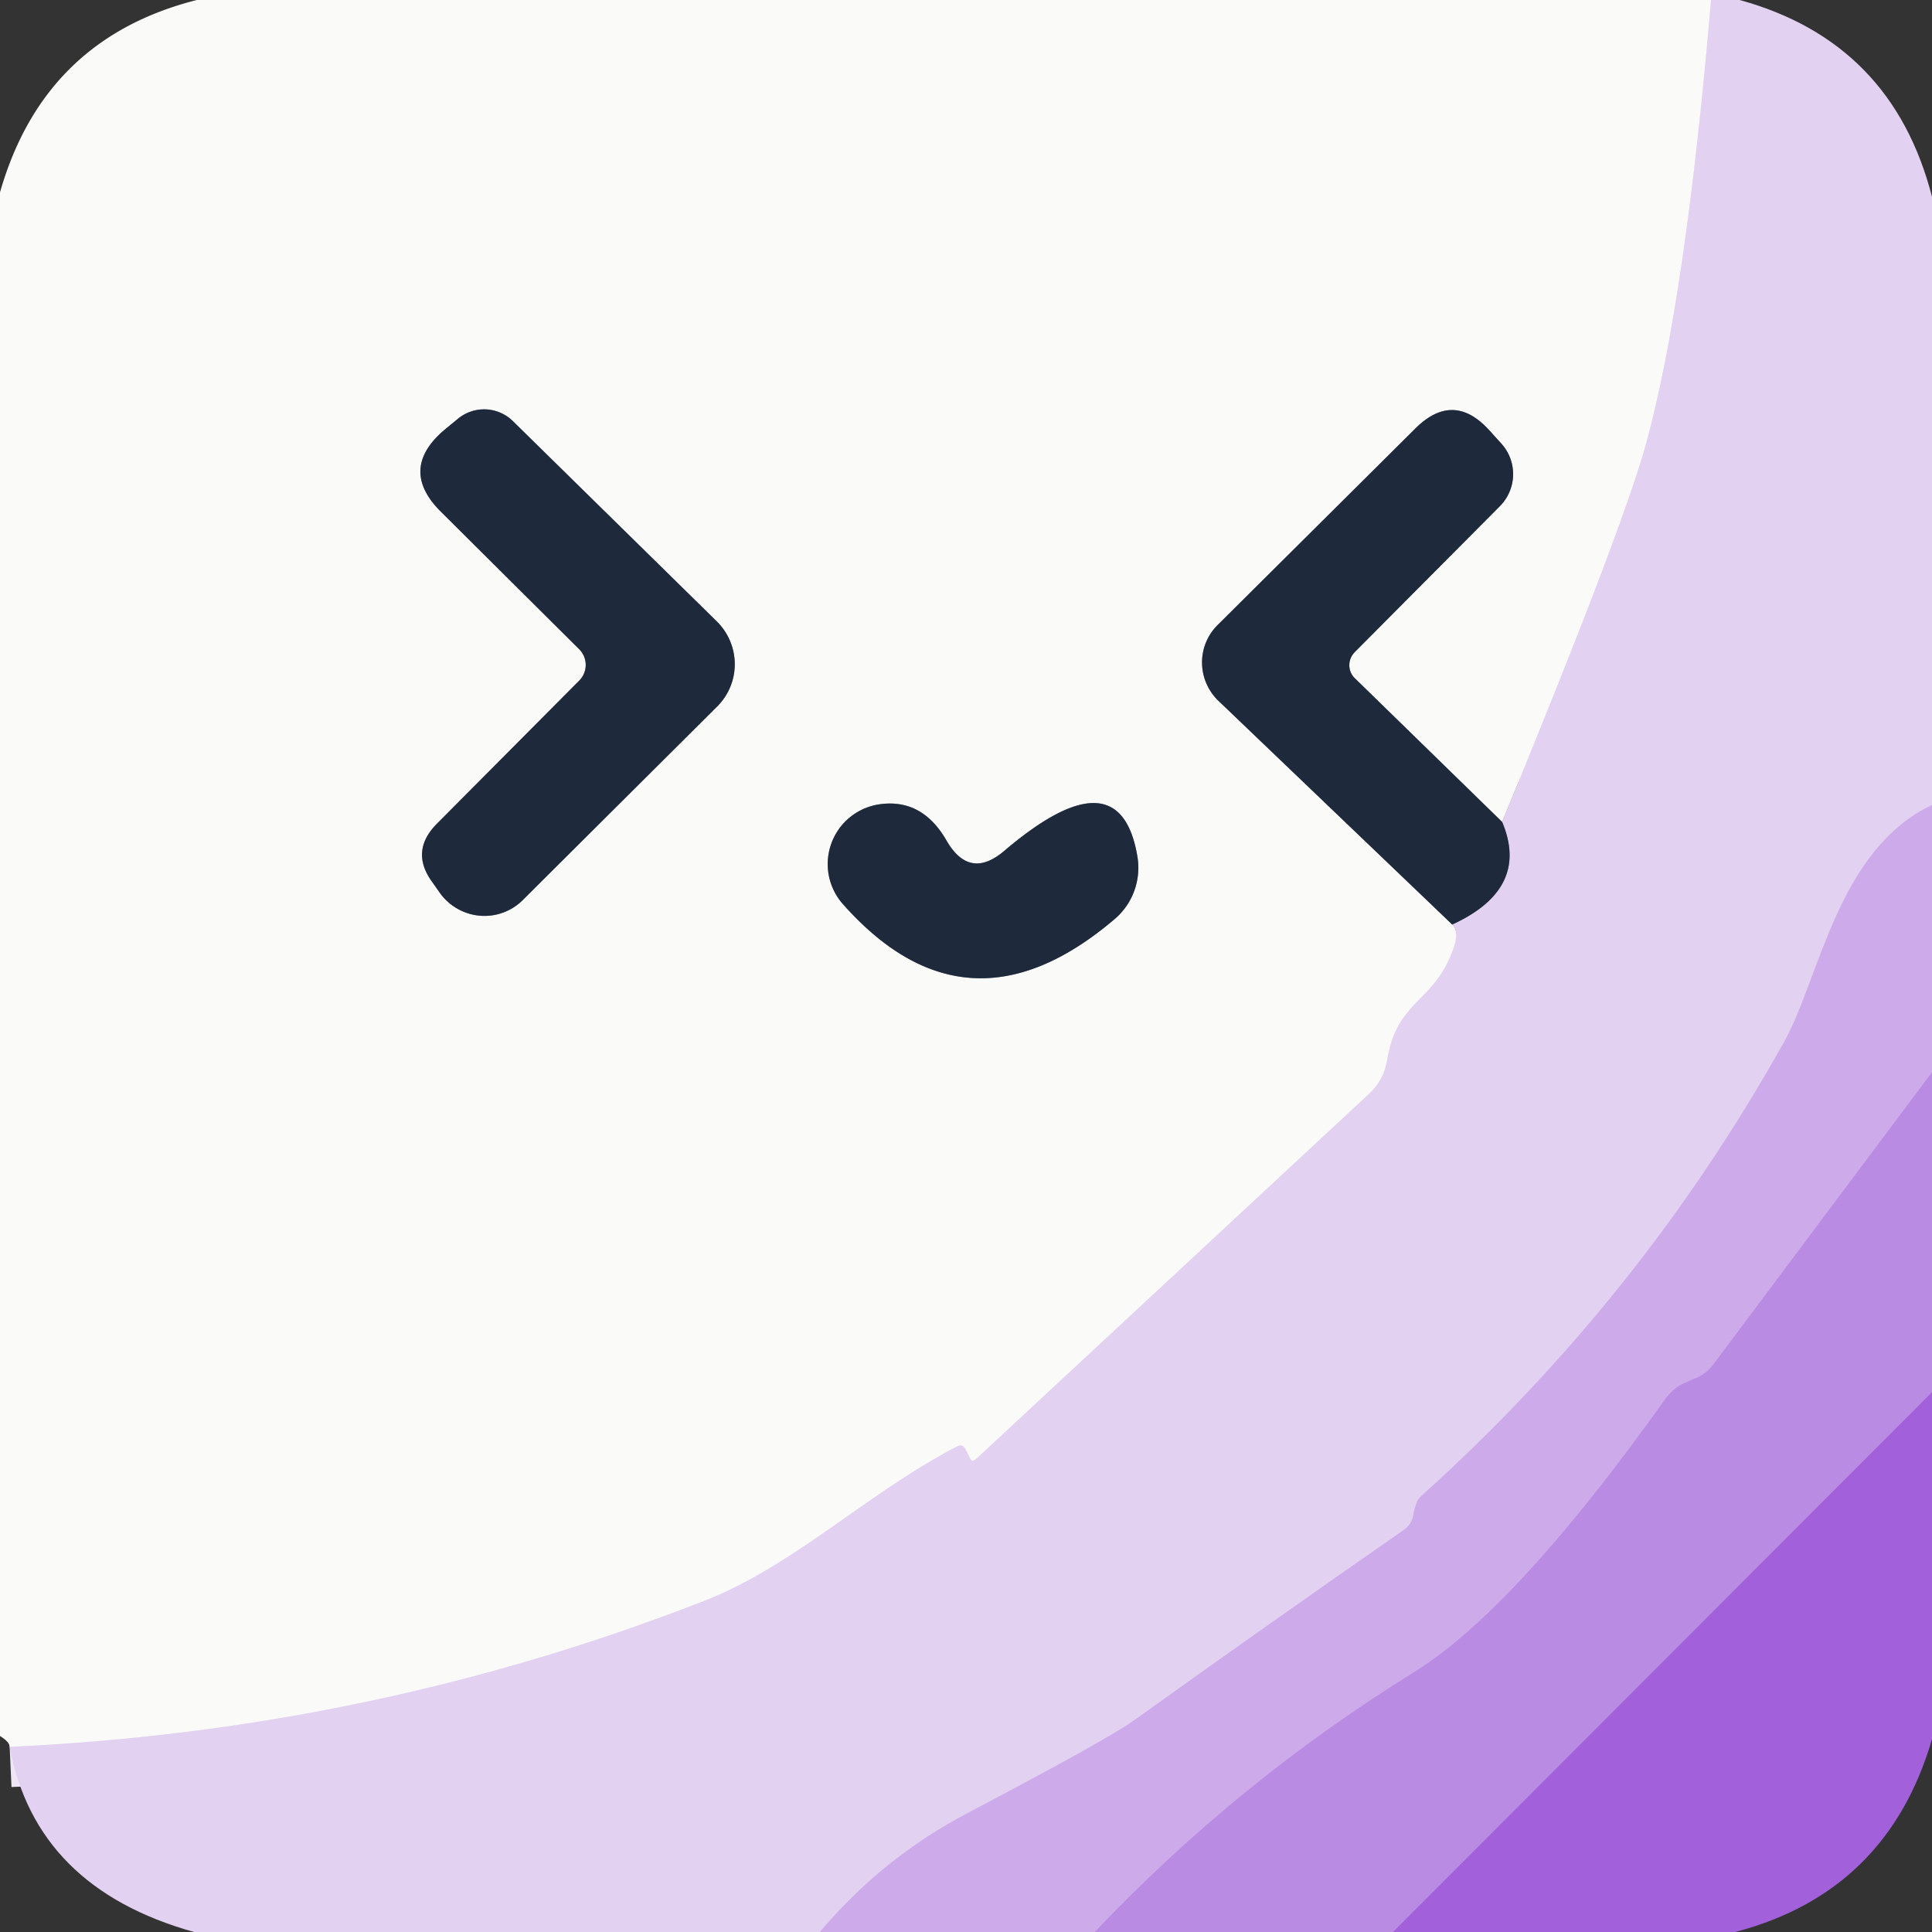
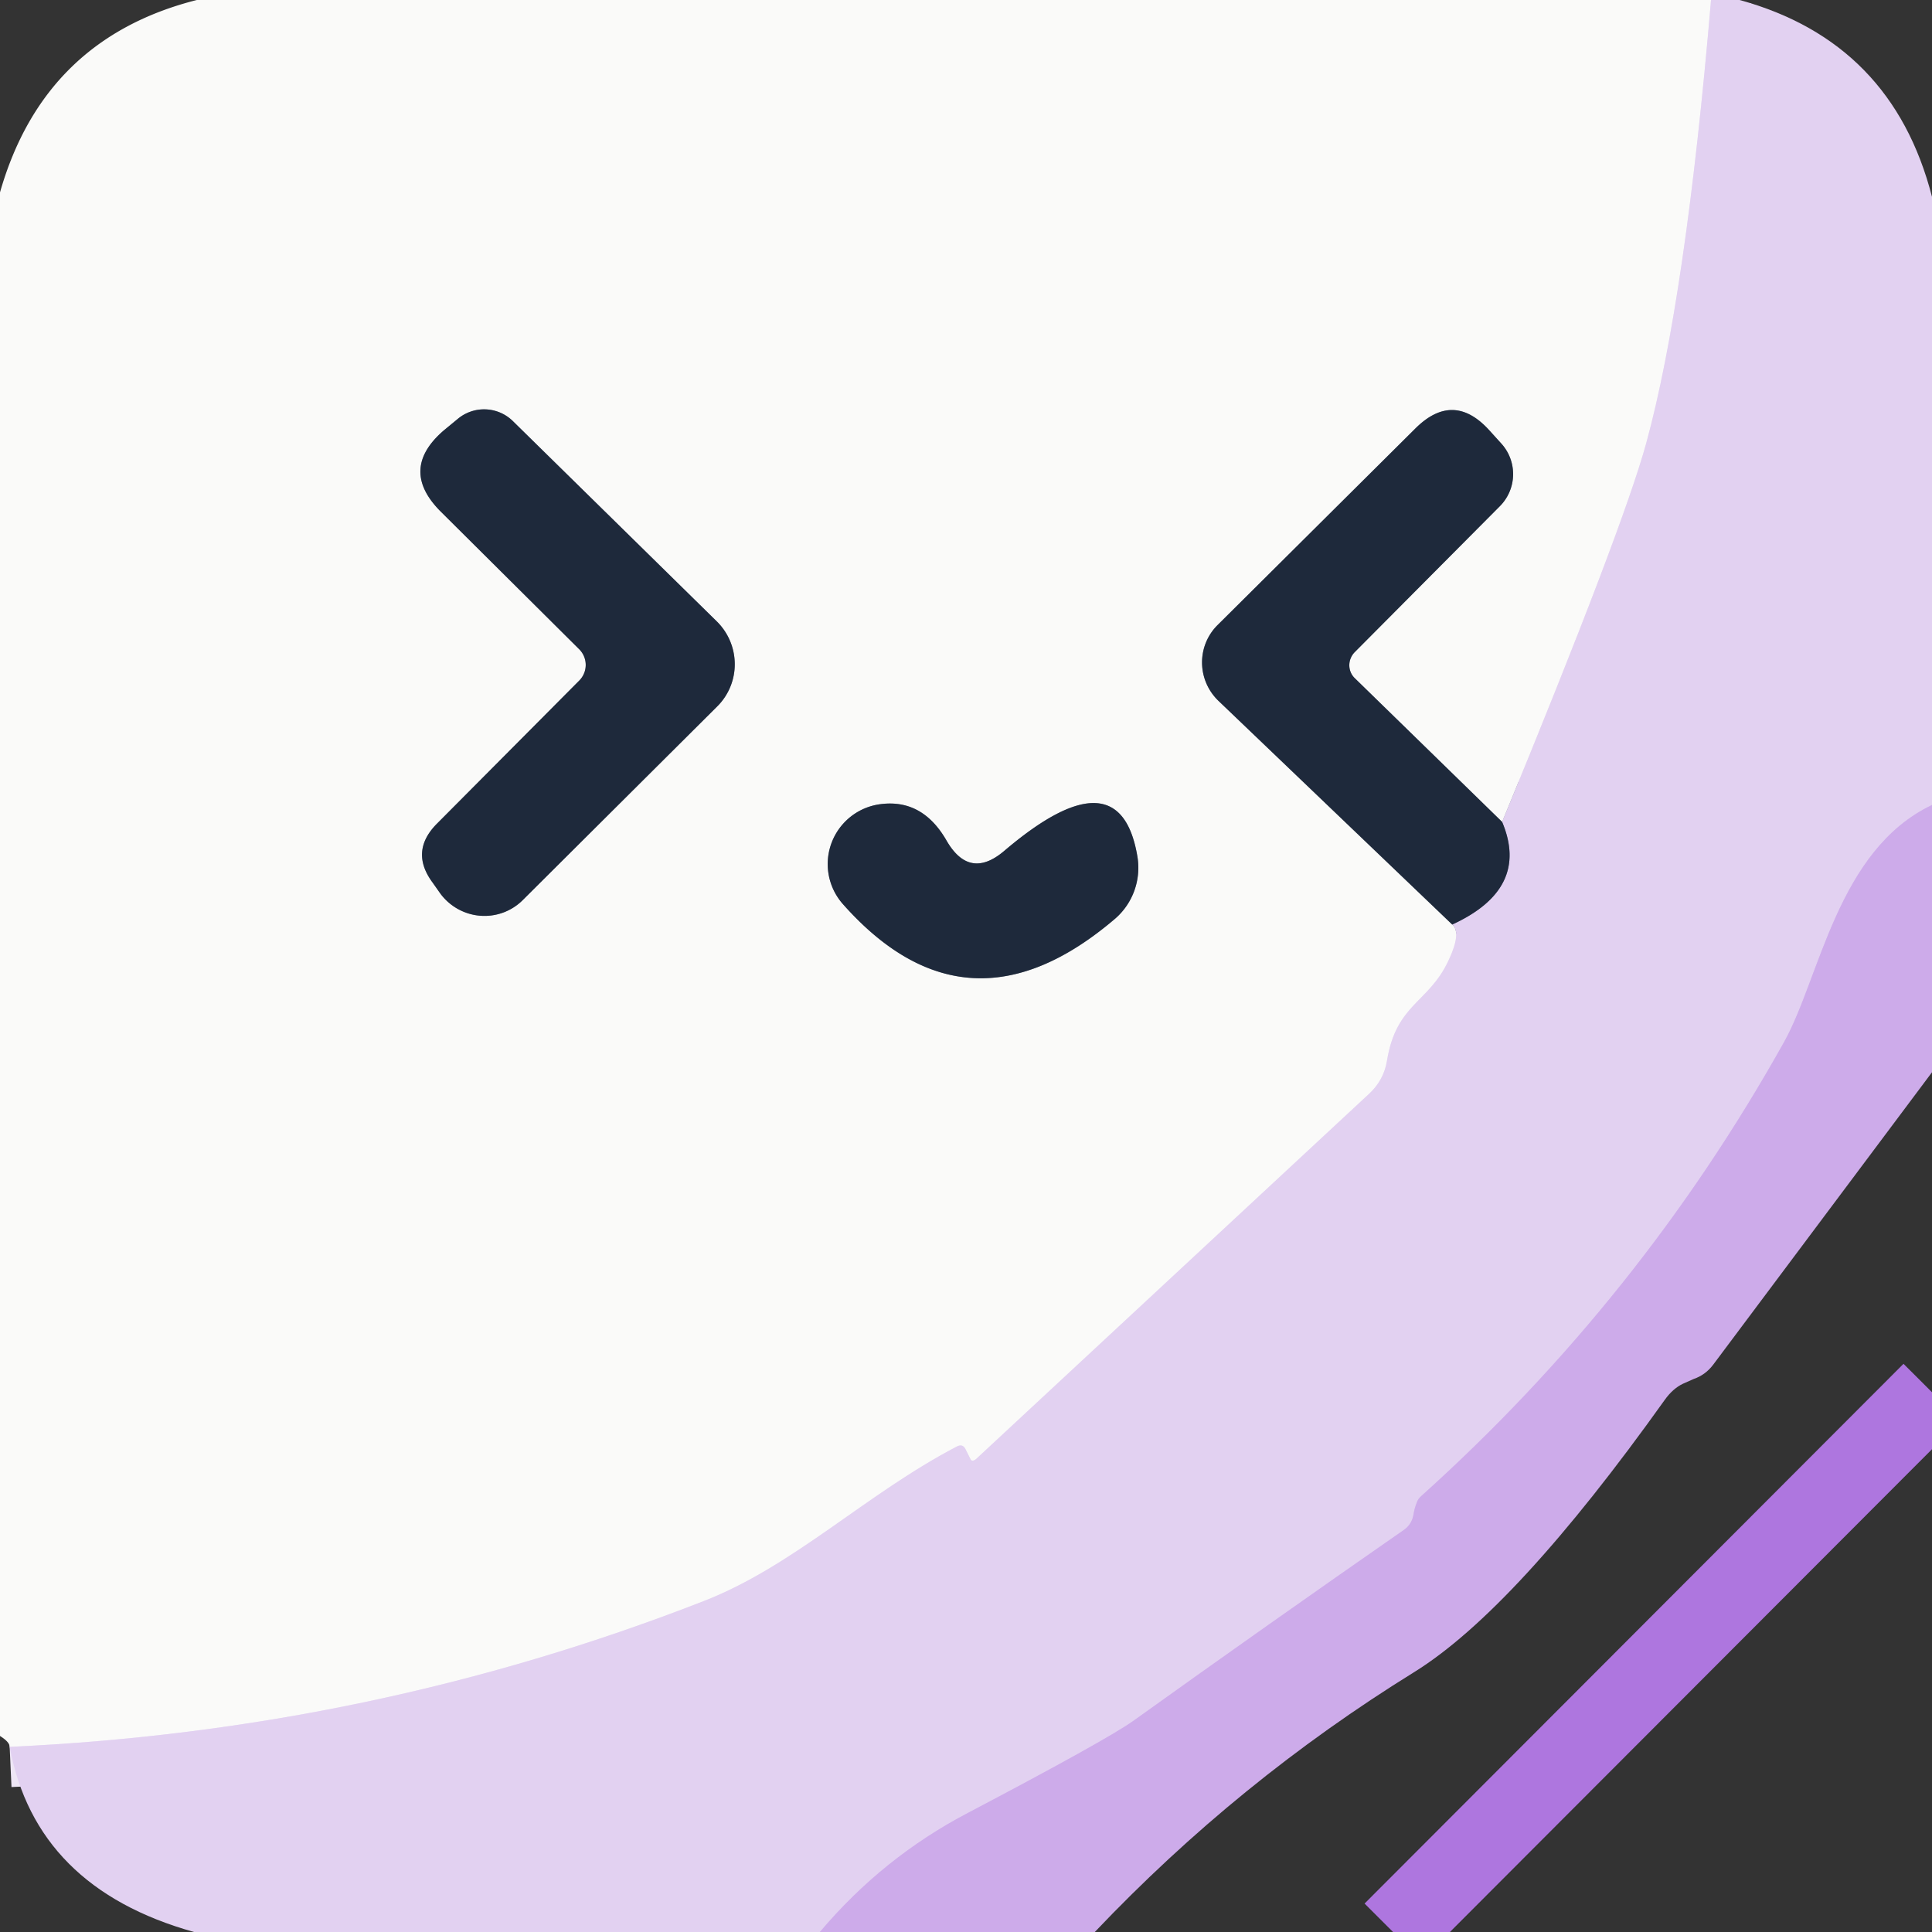
<svg xmlns="http://www.w3.org/2000/svg" viewBox="0 0 48 48">
  <rect x="0" y="0" width="48" height="48" fill="#333333" stroke="none" />
  <g fill="none" stroke-width="2">
    <path stroke="#eee6f5" d="M42.51 0q-.63 7.43-1.61 11.01-.58 2.12-3.58 9.41" vector-effect="non-scaling-stroke" />
    <path stroke="#8c929a" d="m37.32 20.42-3.66-3.57a.46.45-45.4 0 1 0-.65l3.6-3.62a1.13 1.13 0 0 0 .04-1.56l-.29-.32q-.9-1-1.85-.05l-4.91 4.88a1.32 1.31 44.7 0 0 .02 1.88l5.81 5.56" vector-effect="non-scaling-stroke" />
    <path stroke="#eee6f5" d="M36.08 22.97q.24.2-.1.91c-.49 1.04-1.29 1.06-1.52 2.47q-.08.49-.45.83l-9.76 9.07q-.1.08-.14 0l-.12-.24q-.07-.15-.22-.07c-2.26 1.18-4.05 2.97-6.29 3.84Q9.25 42.99.24 43.4" vector-effect="non-scaling-stroke" />
    <path stroke="#8c929a" d="m14.39 16.91-3.53 3.55q-.69.69-.11 1.47l.19.27a1.36 1.35 49.3 0 0 2.05.16l4.83-4.81a1.49 1.48 44.7 0 0-.01-2.11l-5.07-4.98a1.02 1.02 0 0 0-1.37-.05l-.34.28q-1.13.97-.08 2.02l3.44 3.42a.55.55 0 0 1 0 .78m9.13 3.98q-.6-1.05-1.65-.91a1.5 1.5 0 0 0-.93 2.48q3.1 3.5 6.77.36a1.68 1.67 64.9 0 0 .55-1.53q-.43-2.6-3.31-.15-.86.73-1.43-.25" vector-effect="non-scaling-stroke" />
    <path stroke="#d8beee" d="M48 20c-2.35 1.12-2.78 4.28-3.67 5.88q-3.56 6.38-9.02 11.29-.08.07-.11.16-.06.15-.08.29-.04.25-.24.39-3.38 2.35-6.73 4.75-.68.48-4.08 2.27-2.13 1.11-3.7 2.97" vector-effect="non-scaling-stroke" />
    <path stroke="#807d96" d="M36.08 22.97q1.94-.89 1.24-2.55" vector-effect="non-scaling-stroke" />
-     <path stroke="#c49be7" d="m48 26.64-5.44 7.27q-.19.25-.48.35-.14.06-.27.12-.25.12-.45.4-3.71 5.2-6.22 6.76-4.38 2.71-7.94 6.46" vector-effect="non-scaling-stroke" />
    <path stroke="#ae76df" d="M48 34.59 34.61 48" vector-effect="non-scaling-stroke" />
  </g>
  <path fill="#fafaf9" d="M4.89 0h37.62q-.63 7.43-1.61 11.01-.58 2.12-3.58 9.41l-3.66-3.57a.46.45-45.4 0 1 0-.65l3.6-3.62a1.13 1.13 0 0 0 .04-1.56l-.29-.32q-.9-1-1.85-.05l-4.91 4.88a1.32 1.31 44.7 0 0 .02 1.88l5.81 5.56q.24.2-.1.91c-.49 1.04-1.29 1.06-1.52 2.47q-.08.49-.45.83l-9.76 9.07q-.1.08-.14 0l-.12-.24q-.07-.15-.22-.07c-2.26 1.18-4.05 2.97-6.29 3.84Q9.25 42.99.24 43.4q0-.12-.24-.27V4.78Q1.09.96 4.89 0m9.5 16.91-3.53 3.55q-.69.69-.11 1.47l.19.27a1.36 1.35 49.3 0 0 2.05.16l4.83-4.81a1.49 1.48 44.7 0 0-.01-2.11l-5.07-4.98a1.02 1.02 0 0 0-1.37-.05l-.34.28q-1.13.97-.08 2.02l3.44 3.42a.55.55 0 0 1 0 .78m9.13 3.98q-.6-1.05-1.65-.91a1.5 1.5 0 0 0-.93 2.48q3.1 3.5 6.77.36a1.68 1.67 64.9 0 0 .55-1.53q-.43-2.6-3.31-.15-.86.73-1.43-.25" />
  <path fill="#e2d1f1" d="M42.51 0h.71Q47.01 1.04 48 4.89V20c-2.35 1.12-2.78 4.28-3.67 5.88q-3.56 6.38-9.02 11.29-.08.07-.11.16-.06.15-.08.29-.04.25-.24.39-3.38 2.35-6.73 4.75-.68.48-4.08 2.27-2.13 1.11-3.7 2.97H4.82Q.89 46.9.24 43.4q9.01-.41 17.24-3.62c2.24-.87 4.03-2.66 6.29-3.84q.15-.08.22.07l.12.24q.04.08.14 0l9.76-9.07q.37-.34.45-.83c.23-1.41 1.03-1.43 1.52-2.47q.34-.71.1-.91 1.94-.89 1.24-2.55 3-7.29 3.58-9.41.98-3.58 1.61-11.01" />
  <path fill="#1e293b" d="m14.39 16.13-3.44-3.42q-1.05-1.05.08-2.02l.34-.28a1.02 1.02 0 0 1 1.37.05l5.07 4.98a1.49 1.48 44.7 0 1 .01 2.11l-4.83 4.81a1.36 1.35 49.3 0 1-2.05-.16l-.19-.27q-.58-.78.11-1.47l3.53-3.55a.55.55 0 0 0 0-.78m22.93 4.29q.7 1.66-1.24 2.55l-5.81-5.56a1.32 1.31 44.7 0 1-.02-1.88l4.91-4.88q.95-.95 1.85.05l.29.32a1.13 1.13 0 0 1-.04 1.56l-3.6 3.62a.46.45-45.4 0 0 0 .65zm-13.8.47q.57.98 1.43.25 2.88-2.45 3.31.15a1.68 1.67 64.9 0 1-.55 1.53q-3.67 3.14-6.77-.36a1.5 1.5 0 0 1 .93-2.48q1.05-.14 1.65.91" />
  <path fill="#cdabea" d="M48 20v6.64l-5.44 7.27q-.19.25-.48.35-.14.06-.27.12-.25.12-.45.4-3.71 5.2-6.22 6.76-4.38 2.71-7.94 6.46h-6.83q1.57-1.86 3.7-2.97 3.4-1.79 4.08-2.27 3.35-2.4 6.73-4.75.2-.14.24-.39.02-.14.08-.29.03-.09.11-.16 5.46-4.91 9.02-11.29c.89-1.6 1.32-4.76 3.67-5.88" />
-   <path fill="#ba8be3" d="M48 26.64v7.95L34.61 48H27.2q3.56-3.75 7.94-6.46 2.51-1.56 6.22-6.76.2-.28.45-.4.13-.06.27-.12.29-.1.48-.35z" />
-   <path fill="#a260da" d="M48 34.59v8.62q-1.11 3.8-4.89 4.79h-8.5z" />
</svg>